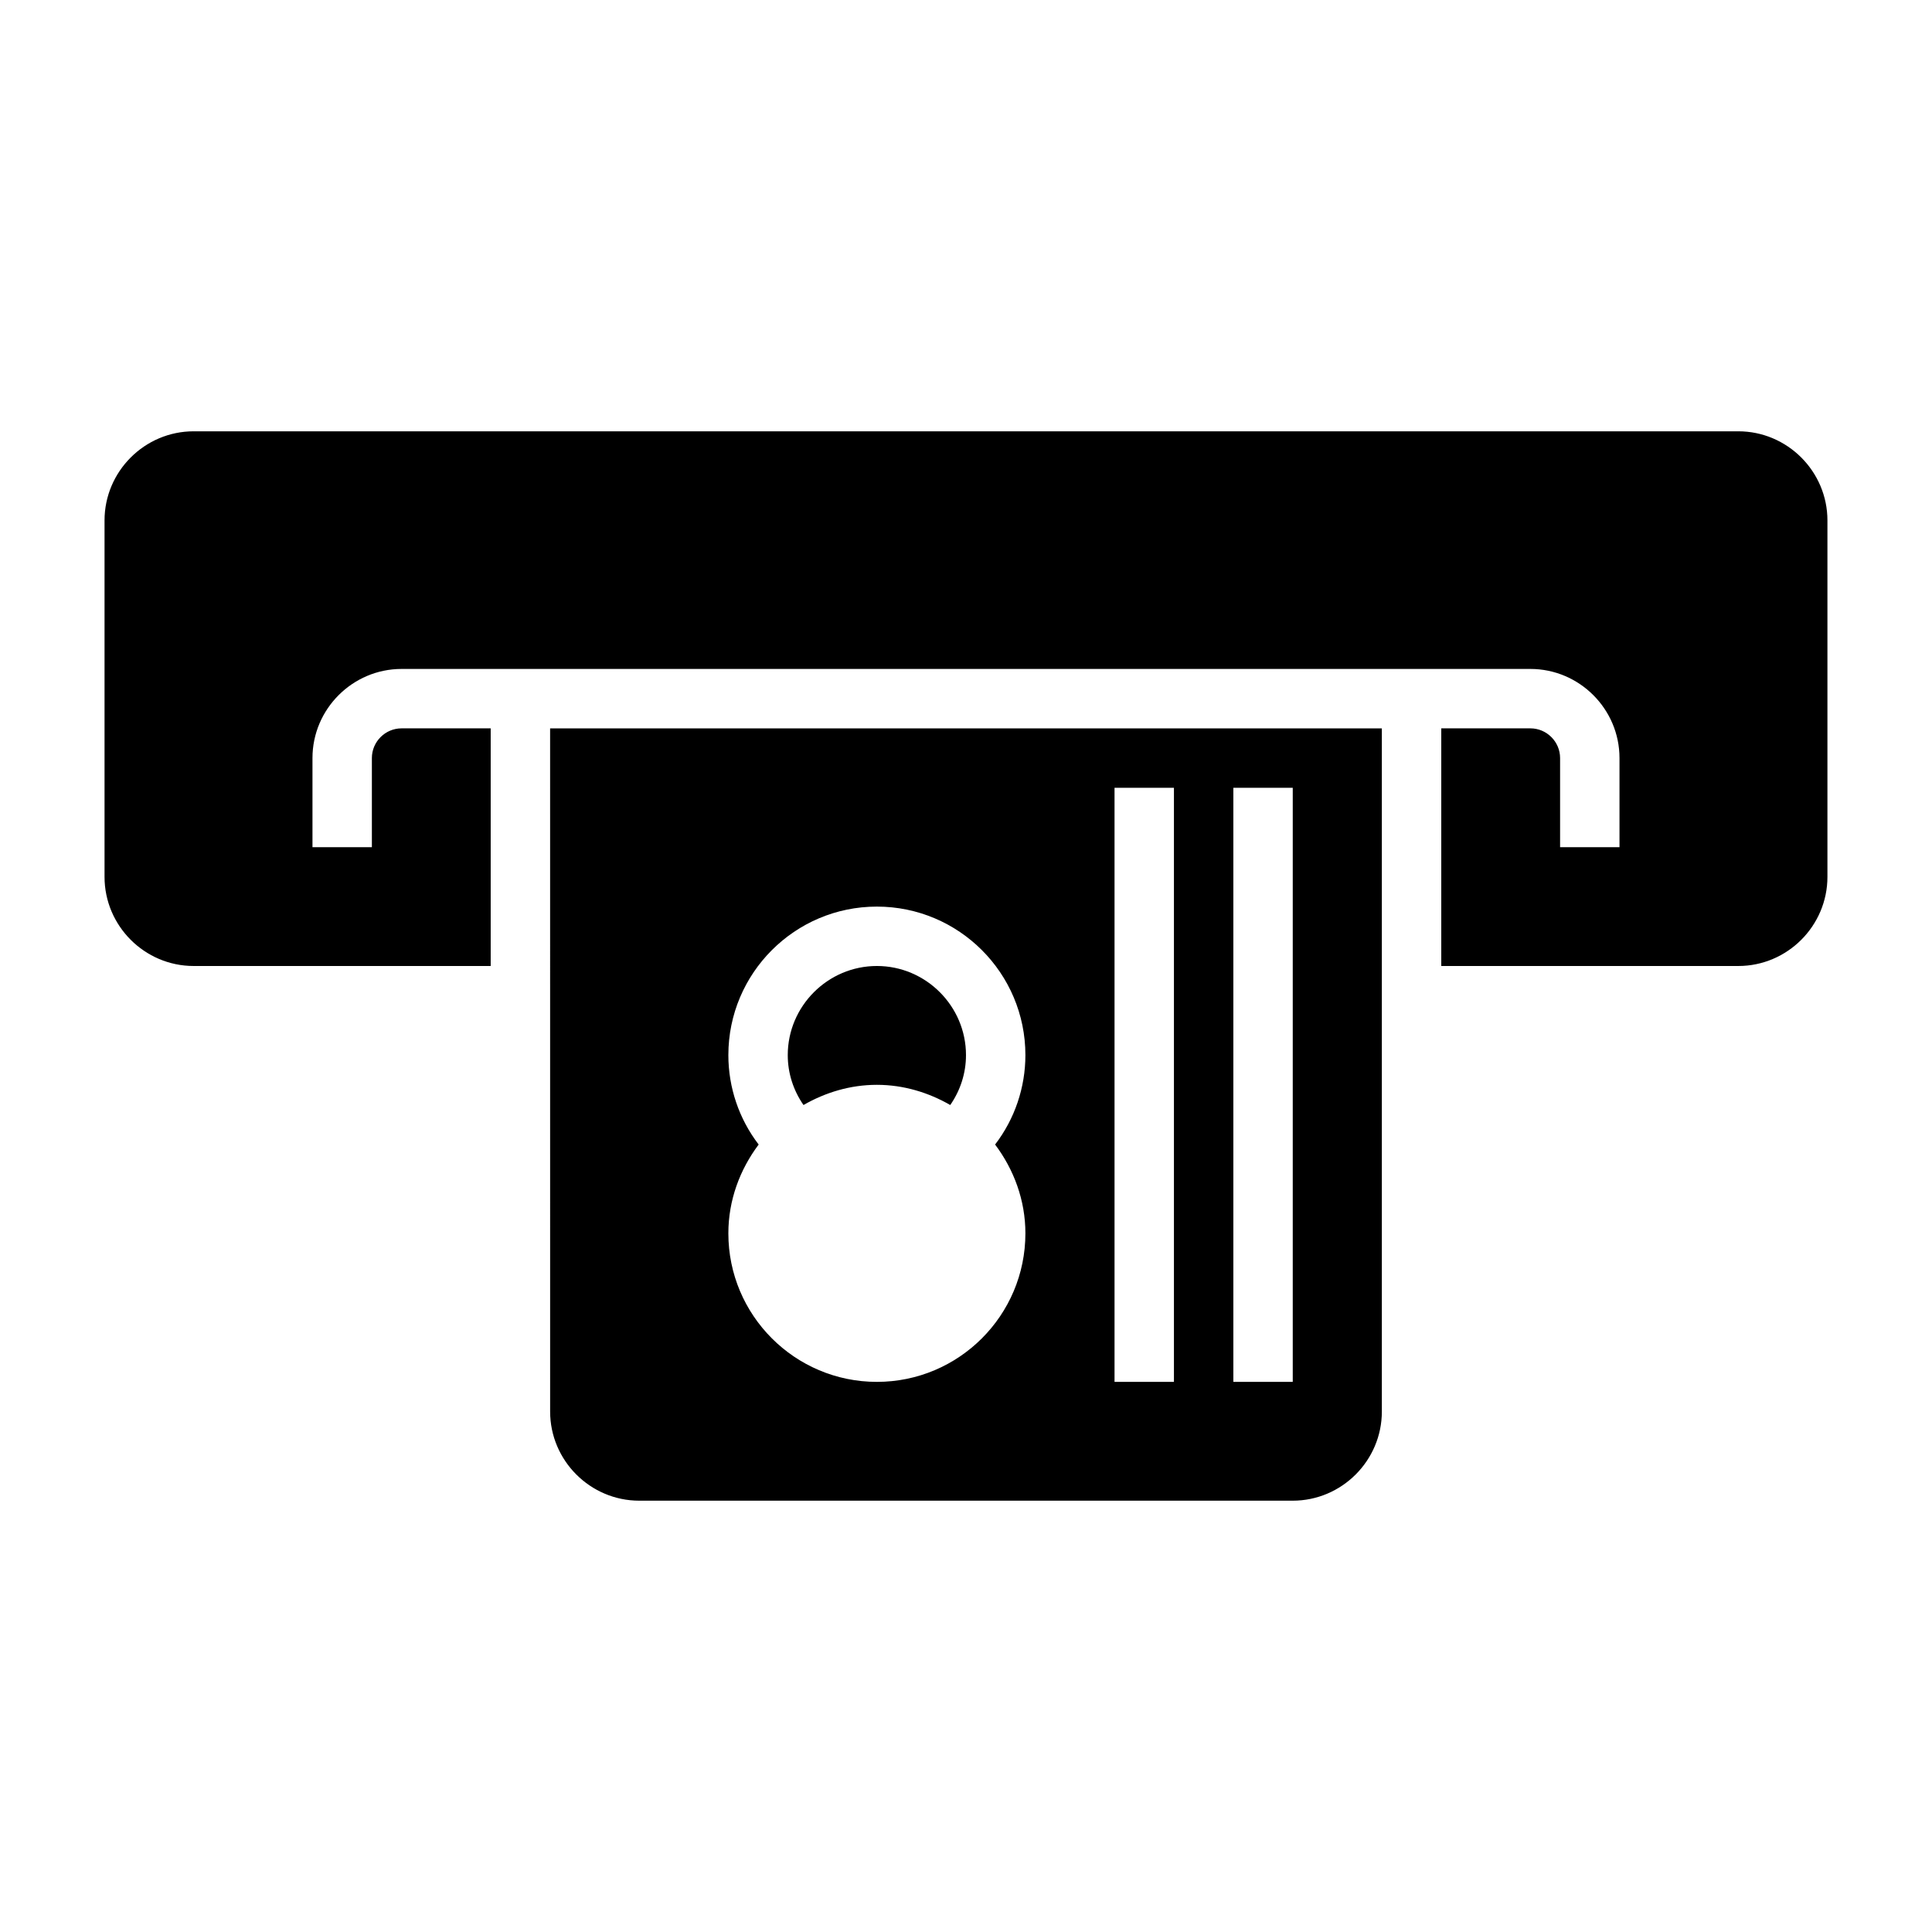
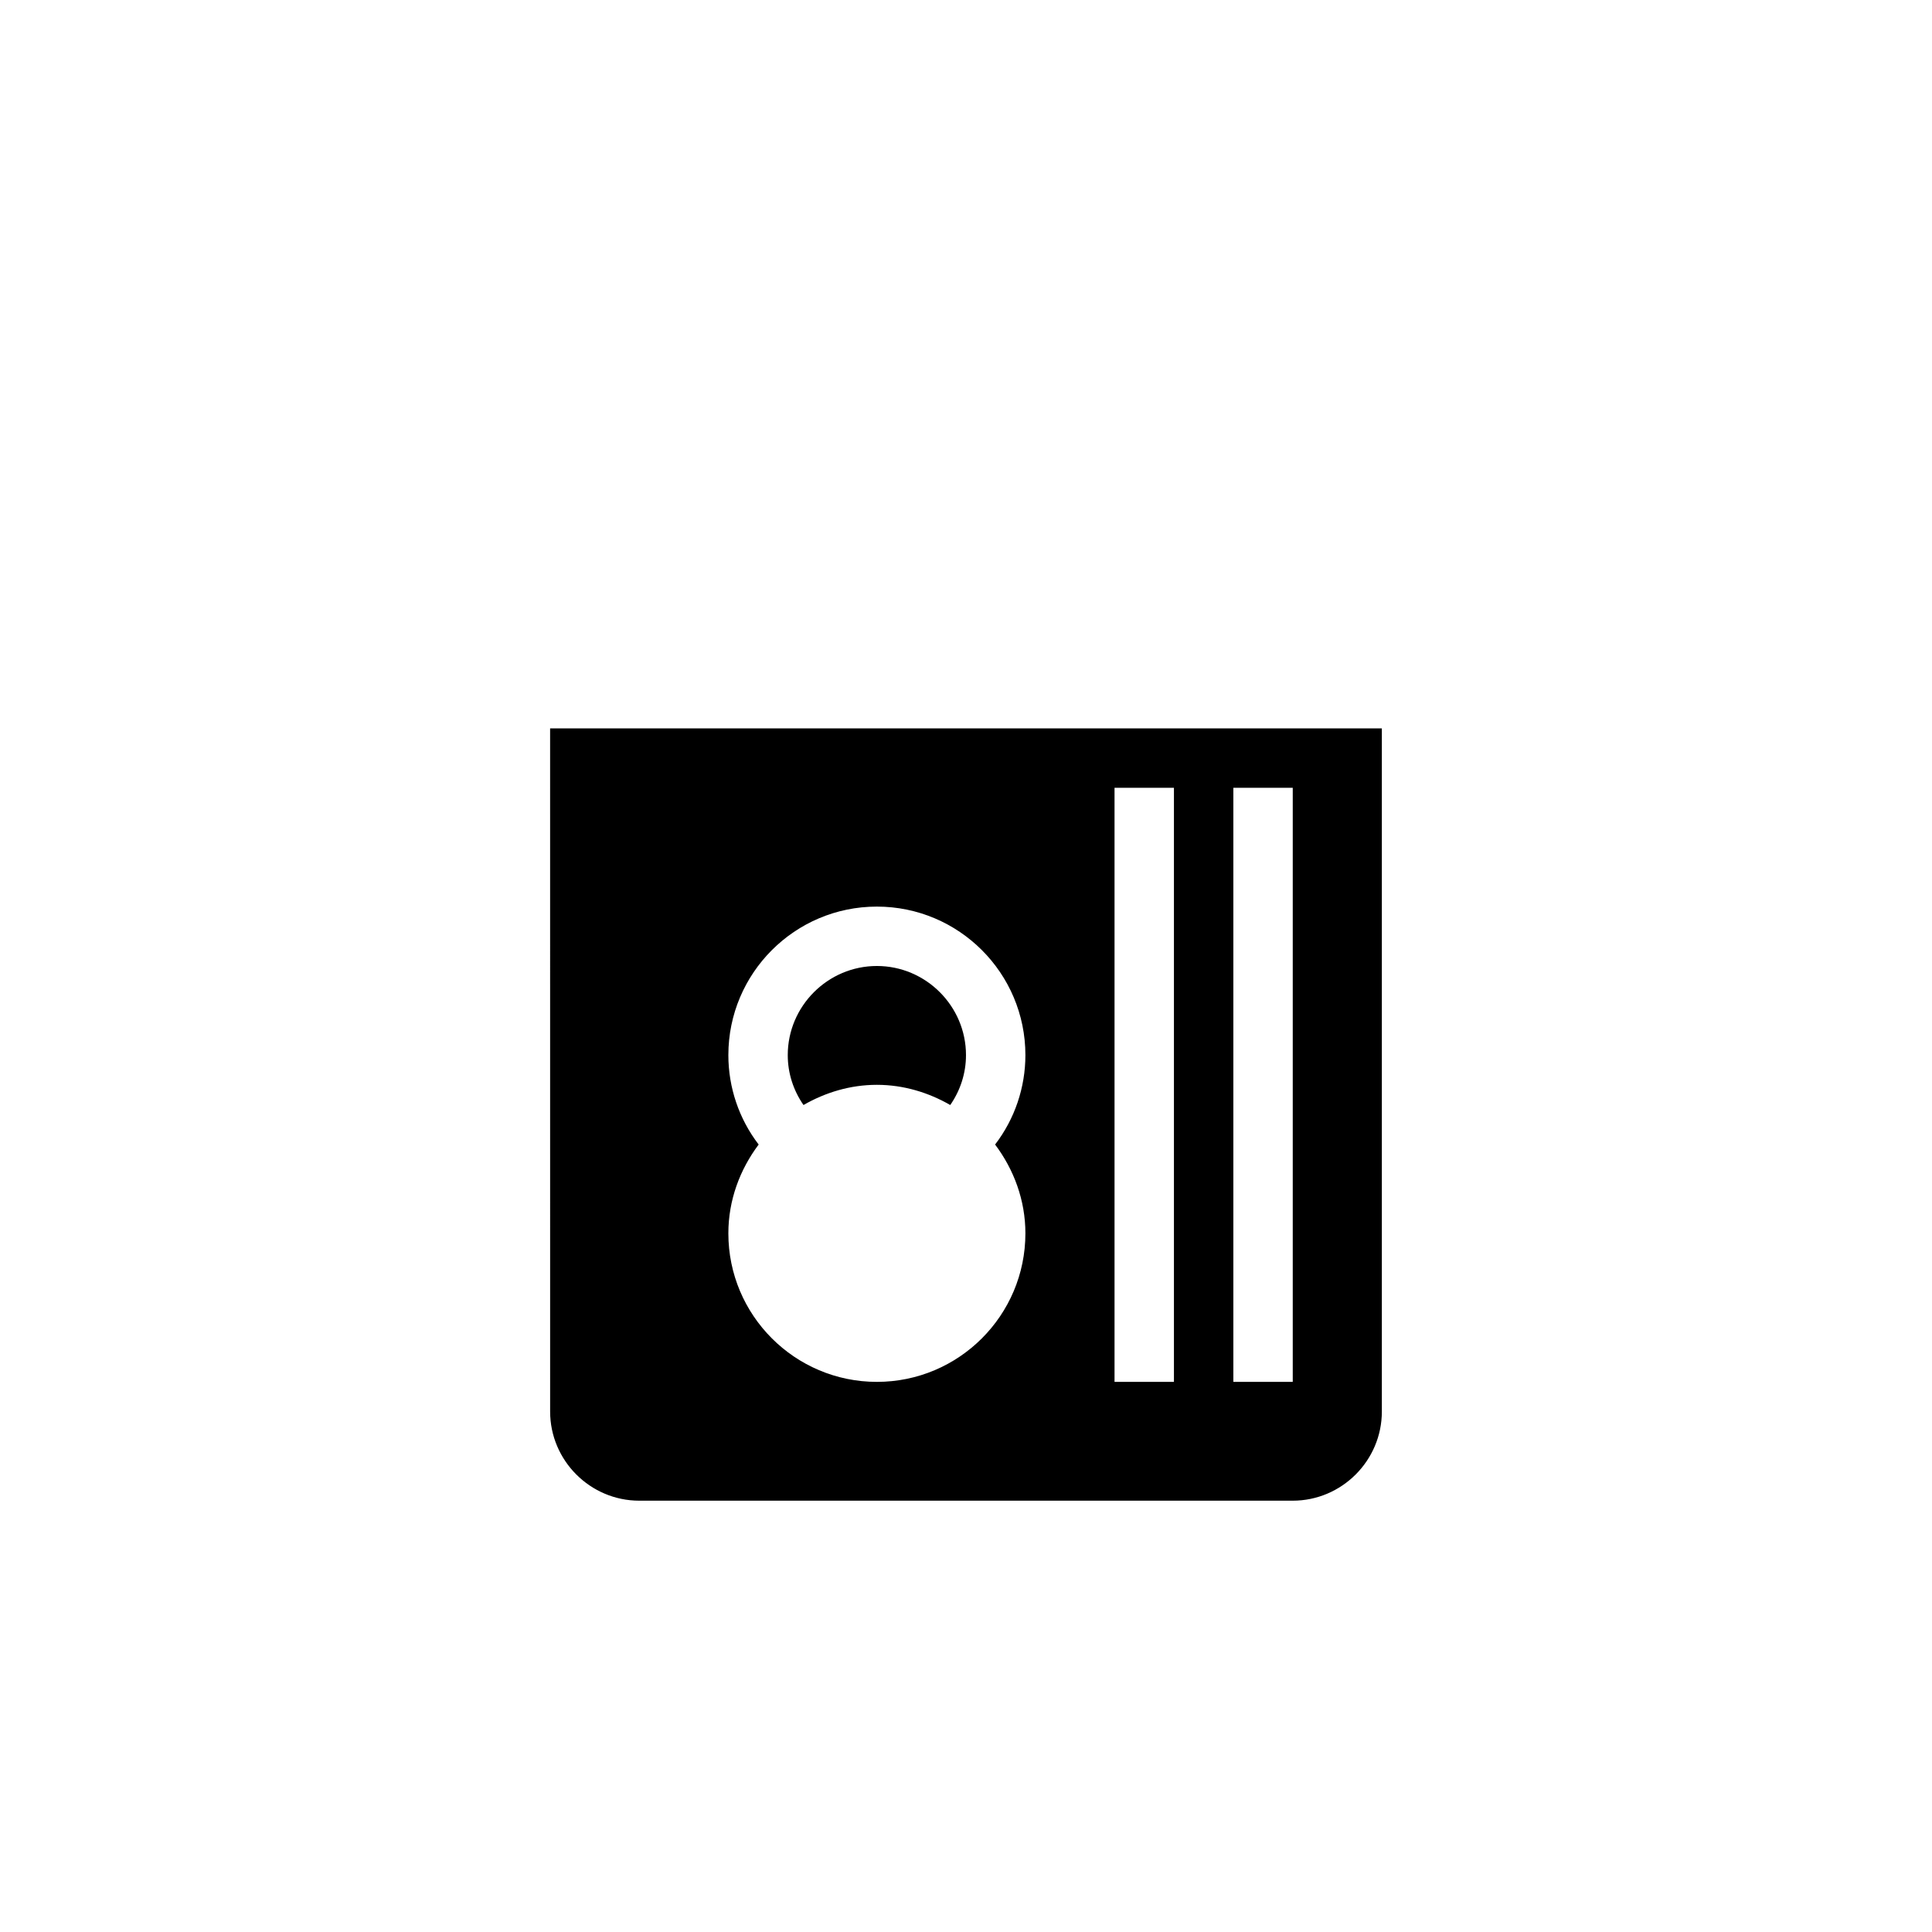
<svg xmlns="http://www.w3.org/2000/svg" fill="#000000" width="800px" height="800px" version="1.1" viewBox="144 144 512 512">
  <g>
-     <path d="m604.67 258.3h-409.35c-12.988 0-23.617 10.629-23.617 23.617v94.465c0 12.988 10.629 23.617 23.617 23.617h78.719v-62.977h-23.617c-4.328 0-7.871 3.543-7.871 7.871v23.617h-15.742v-23.617c0-12.988 10.629-23.617 23.617-23.617h299.14c12.988 0 23.617 10.629 23.617 23.617v23.617h-15.742v-23.617c0-4.328-3.543-7.871-7.871-7.871h-23.617v62.977h78.719c12.988 0 23.617-10.629 23.617-23.617v-94.465c0-12.988-10.629-23.617-23.617-23.617z" />
    <path d="m376.38 431.49c7.086 0 13.699 2.047 19.445 5.352 2.676-3.859 4.172-8.422 4.172-13.227 0-12.988-10.629-23.617-23.617-23.617-12.988 0-23.617 10.629-23.617 23.617 0 4.801 1.496 9.367 4.172 13.227 5.746-3.305 12.359-5.352 19.445-5.352z" />
    <path d="m289.79 518.08c0 12.988 10.629 23.617 23.617 23.617h173.18c12.988 0 23.617-10.629 23.617-23.617v-181.05h-220.42zm181.06-165.31h15.742v157.44h-15.742zm-31.488 0h15.742v157.44h-15.742zm-102.34 70.848c0-21.727 17.633-39.359 39.359-39.359 21.727 0 39.359 17.633 39.359 39.359 0 8.582-2.832 16.926-8.031 23.695 4.961 6.613 8.031 14.723 8.031 23.539 0 21.727-17.633 39.359-39.359 39.359-21.727 0-39.359-17.633-39.359-39.359 0-8.816 3.07-16.926 8.031-23.539-5.199-6.769-8.031-15.113-8.031-23.695z" />
  </g>
</svg>